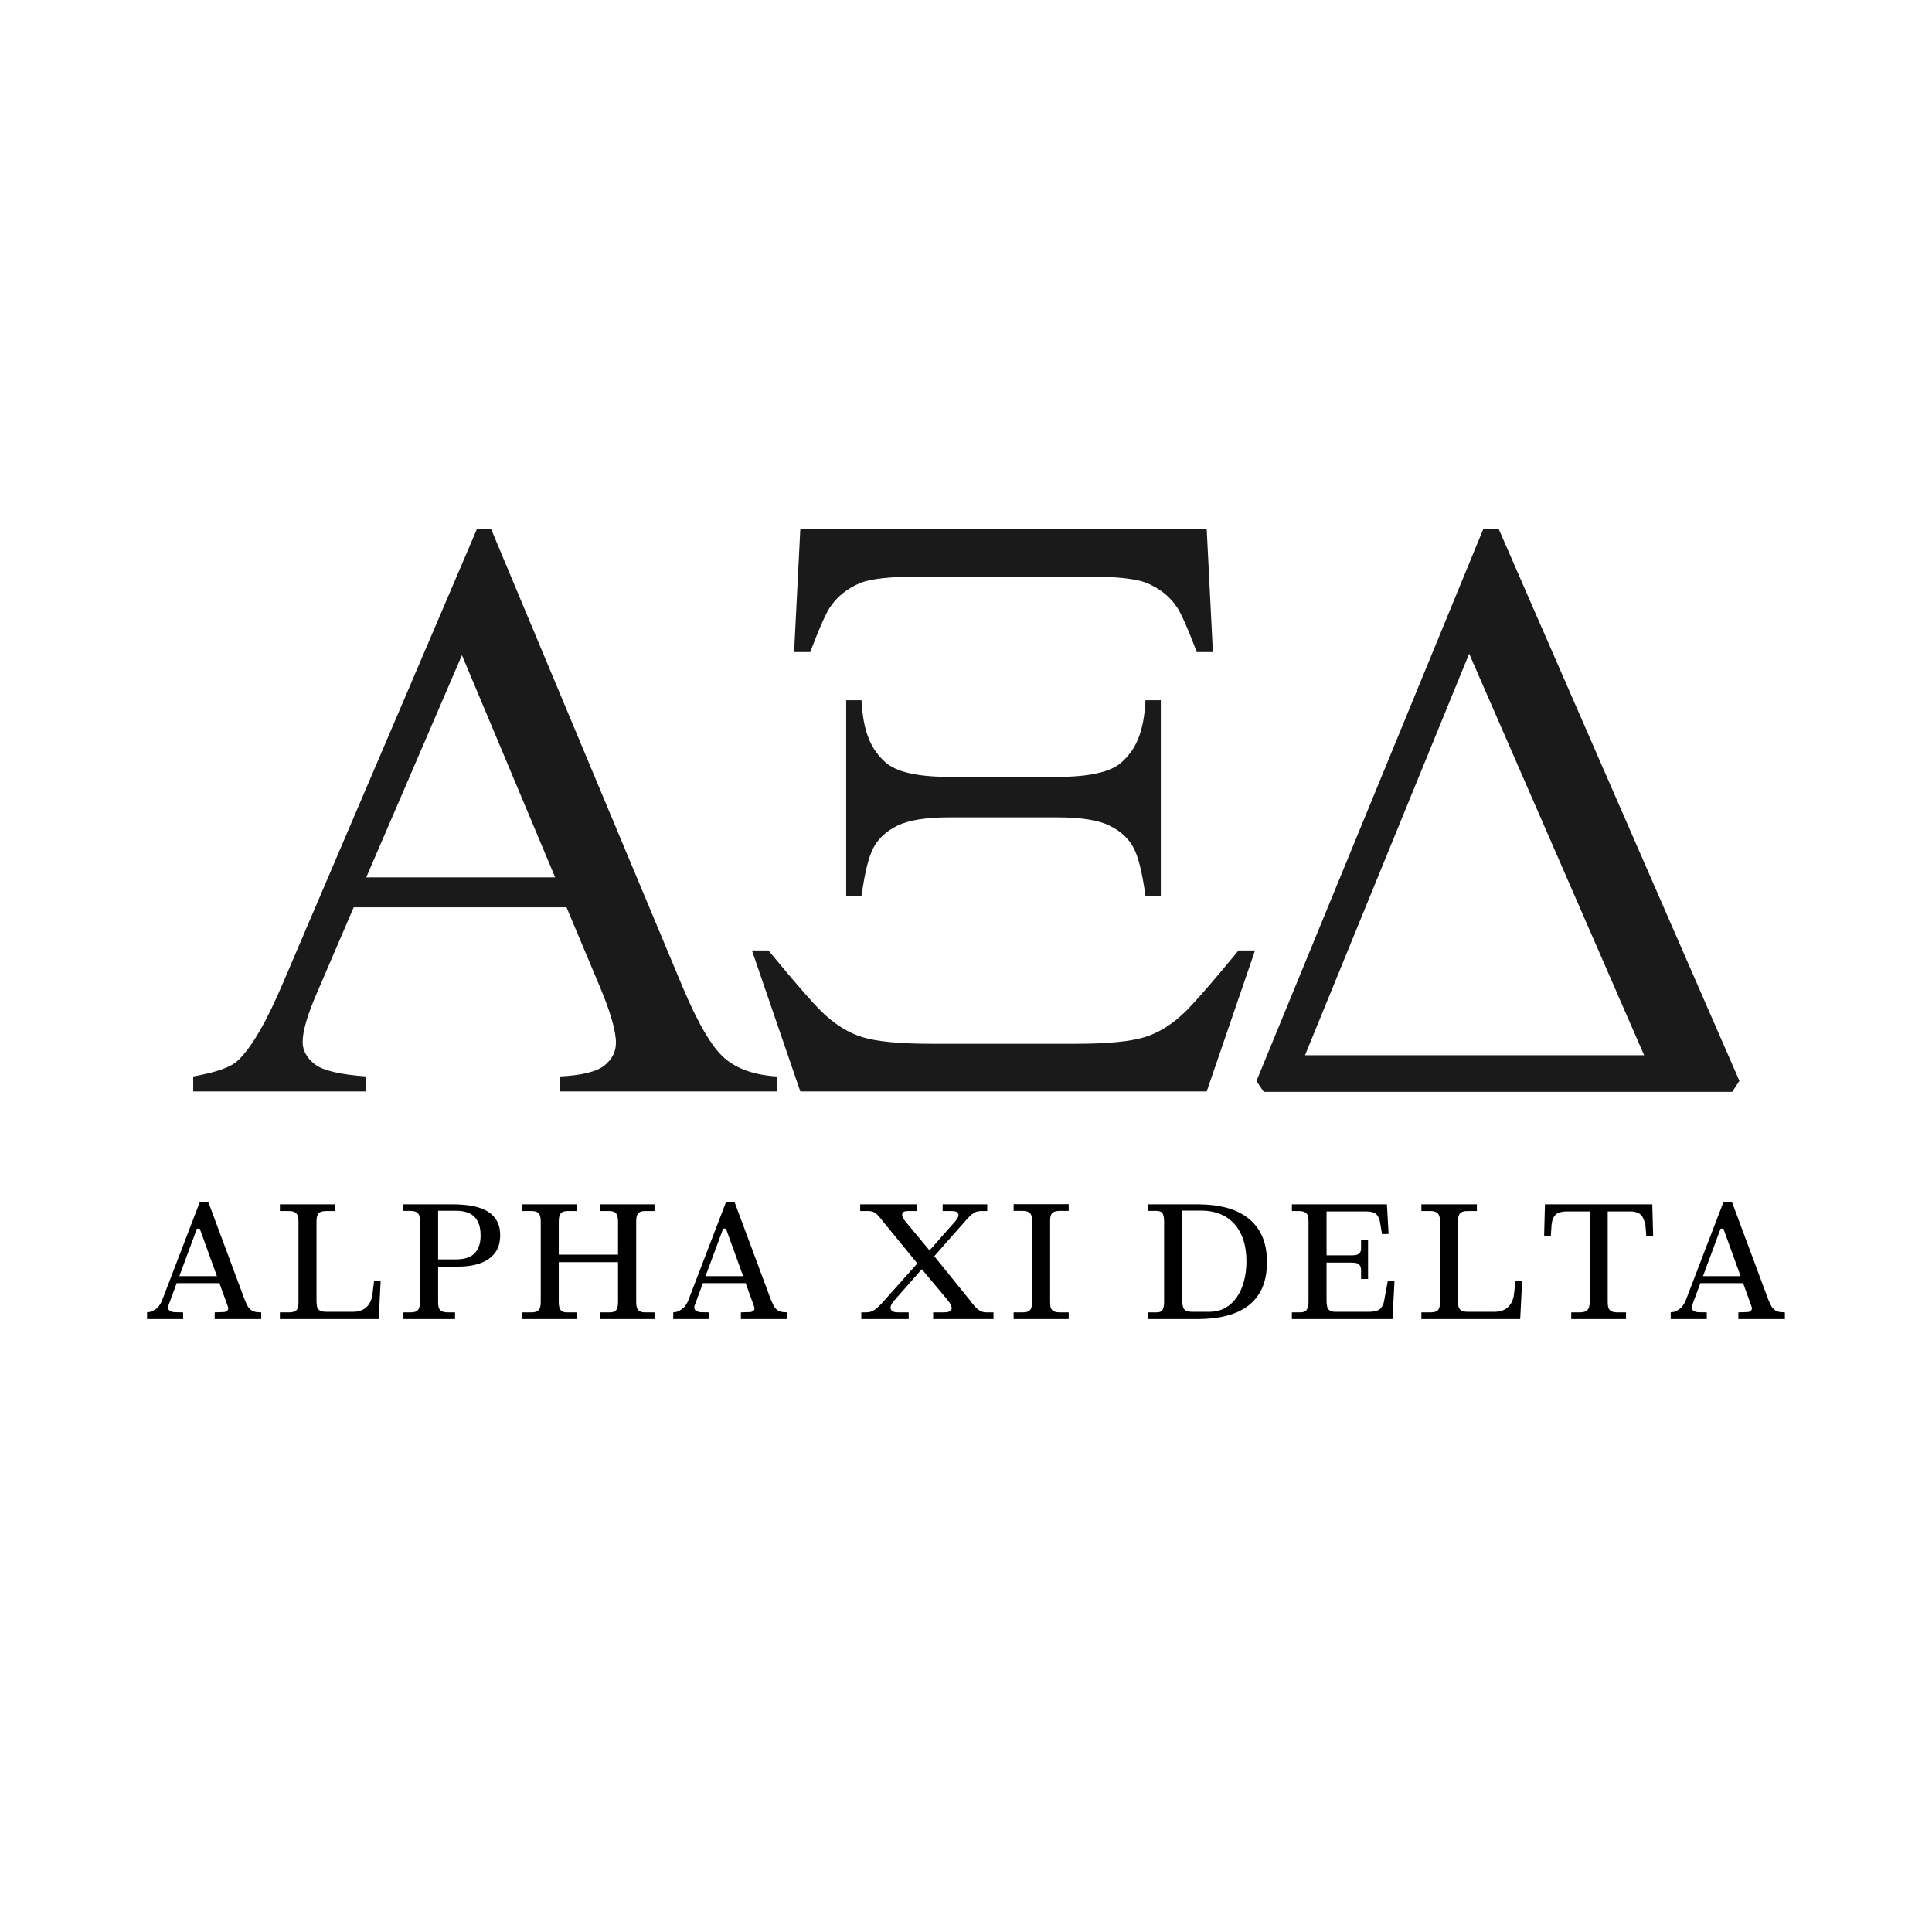
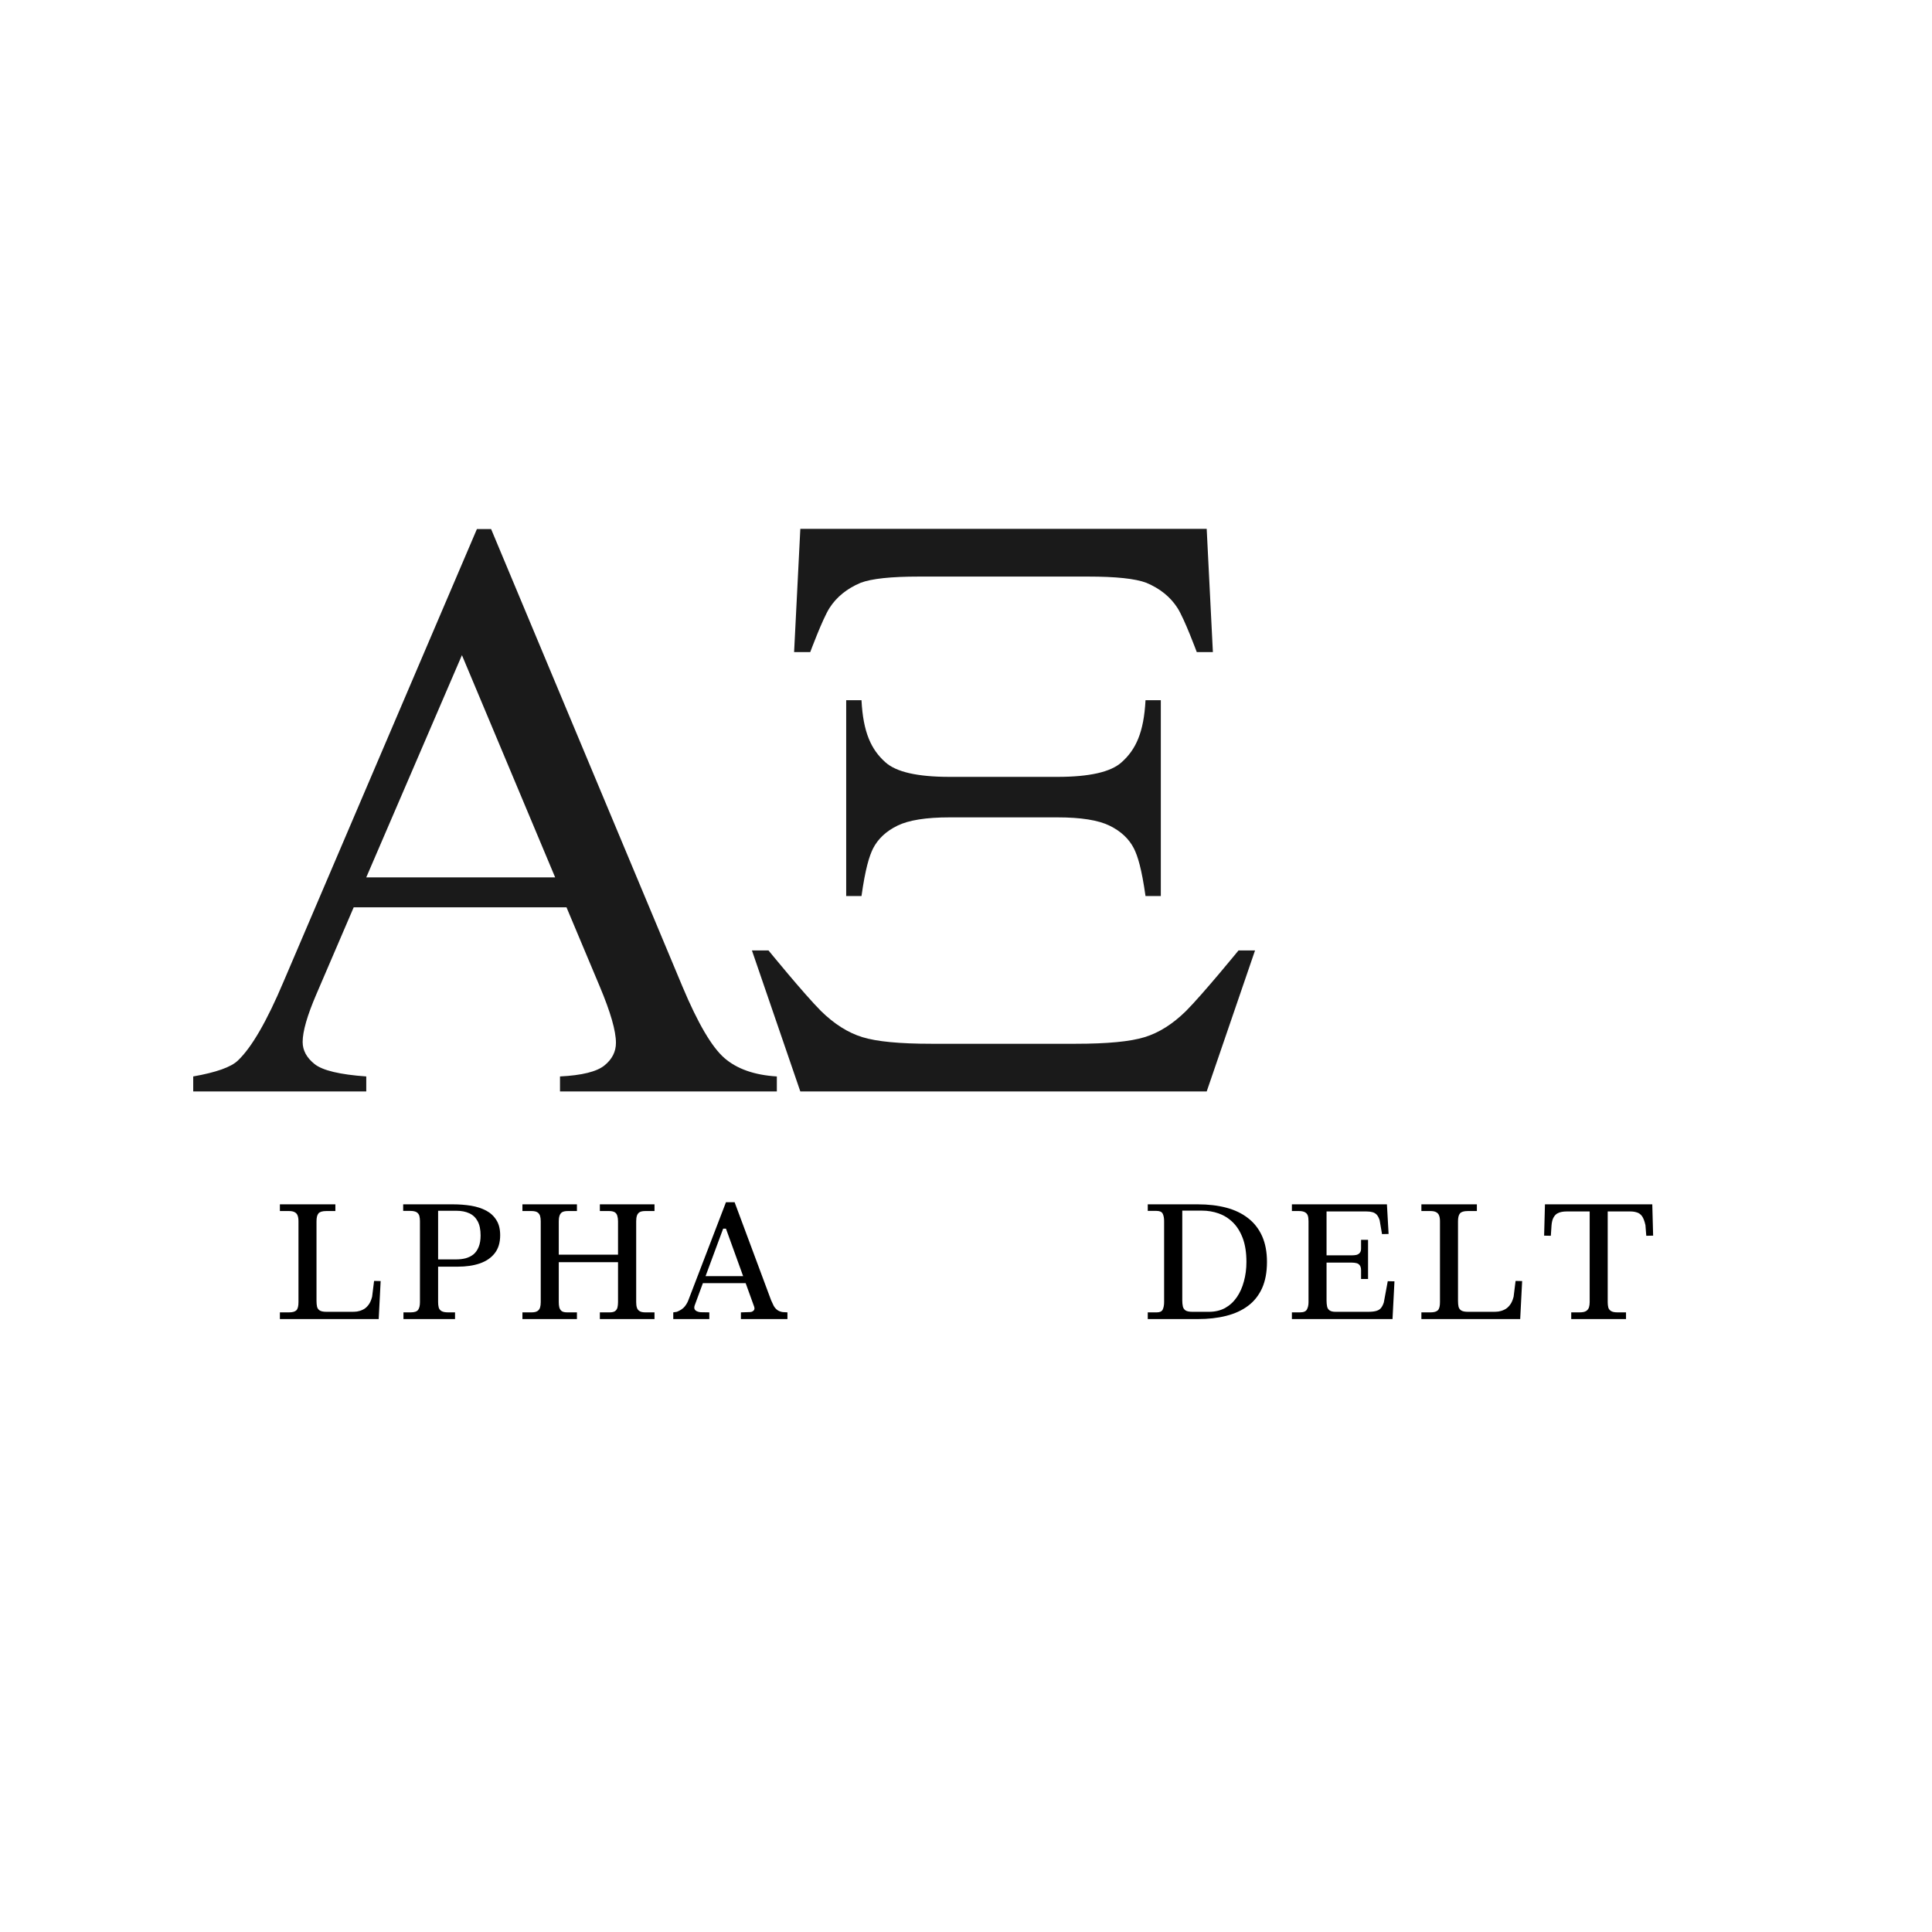
<svg xmlns="http://www.w3.org/2000/svg" version="1.0" preserveAspectRatio="xMidYMid meet" height="288" viewBox="0 0 216 216" zoomAndPan="magnify" width="288">
  <defs>
    <g />
    <clipPath id="8ef3344111">
      <path clip-rule="nonzero" d="M 21.602 59.148 L 86.852 59.148 L 86.852 122.023 L 21.602 122.023 Z M 21.602 59.148" />
    </clipPath>
    <clipPath id="9dad374d2c">
-       <path clip-rule="nonzero" d="M 140.469 59.098 L 194.469 59.098 L 194.469 122.074 L 140.469 122.074 Z M 140.469 59.098" />
-     </clipPath>
+       </clipPath>
    <clipPath id="41528b1b0b">
      <path clip-rule="nonzero" d="M 84.066 59.129 L 140.316 59.129 L 140.316 122.027 L 84.066 122.027 Z M 84.066 59.129" />
    </clipPath>
  </defs>
  <g fill-opacity="1" fill="#000000">
    <g transform="translate(16.393, 147.474)">
      <g>
-         <path d="M 12.281 -0.781 L 12.812 -0.75 L 12.812 0 L 7.609 0 L 7.609 -0.75 L 8.578 -0.781 C 8.766 -0.781 8.91 -0.832 9.016 -0.938 C 9.129 -1.039 9.156 -1.188 9.094 -1.375 L 8.141 -4.016 L 3.359 -4.016 L 2.438 -1.516 C 2.383 -1.348 2.383 -1.207 2.438 -1.094 C 2.5 -0.988 2.594 -0.91 2.719 -0.859 C 2.844 -0.805 2.973 -0.773 3.109 -0.766 L 4.078 -0.75 L 4.078 0 L 0.047 0 L 0.047 -0.75 L 0.453 -0.812 C 0.859 -0.977 1.156 -1.18 1.344 -1.422 C 1.531 -1.672 1.66 -1.898 1.734 -2.109 L 5.938 -13.062 L 6.906 -13.062 L 10.984 -2.109 C 11.078 -1.891 11.172 -1.688 11.266 -1.5 C 11.367 -1.312 11.5 -1.156 11.656 -1.031 C 11.82 -0.906 12.031 -0.82 12.281 -0.781 Z M 3.656 -4.797 L 7.859 -4.797 L 5.938 -10.109 L 5.625 -10.109 Z M 3.656 -4.797" />
-       </g>
+         </g>
    </g>
  </g>
  <g fill-opacity="1" fill="#000000">
    <g transform="translate(30.745, 147.474)">
      <g>
        <path d="M 0.547 0 L 0.547 -0.75 L 1.578 -0.75 C 1.961 -0.75 2.234 -0.828 2.391 -0.984 C 2.547 -1.141 2.625 -1.441 2.625 -1.891 L 2.625 -10.938 C 2.625 -11.195 2.594 -11.406 2.531 -11.562 C 2.477 -11.727 2.375 -11.852 2.219 -11.938 C 2.07 -12.031 1.852 -12.078 1.562 -12.078 L 0.547 -12.078 L 0.547 -12.828 L 6.75 -12.828 L 6.75 -12.078 L 5.734 -12.078 C 5.297 -12.078 5.004 -11.988 4.859 -11.812 C 4.711 -11.633 4.641 -11.344 4.641 -10.938 L 4.641 -2.047 C 4.641 -1.785 4.66 -1.562 4.703 -1.375 C 4.754 -1.188 4.859 -1.047 5.016 -0.953 C 5.172 -0.859 5.422 -0.812 5.766 -0.812 L 8.641 -0.812 C 8.785 -0.812 8.961 -0.82 9.172 -0.844 C 9.379 -0.875 9.594 -0.941 9.812 -1.047 C 10.039 -1.148 10.242 -1.316 10.422 -1.547 C 10.609 -1.773 10.754 -2.094 10.859 -2.5 L 11.078 -4.266 L 11.812 -4.25 L 11.594 0 Z M 0.547 0" />
      </g>
    </g>
  </g>
  <g fill-opacity="1" fill="#000000">
    <g transform="translate(44.576, 147.474)">
      <g>
        <path d="M 0.531 0 L 0.531 -0.75 L 1.344 -0.75 C 1.758 -0.75 2.035 -0.844 2.172 -1.031 C 2.305 -1.219 2.375 -1.504 2.375 -1.891 L 2.375 -10.969 C 2.375 -11.164 2.352 -11.348 2.312 -11.516 C 2.27 -11.691 2.172 -11.832 2.016 -11.938 C 1.859 -12.039 1.613 -12.094 1.281 -12.094 L 0.5 -12.094 L 0.5 -12.828 L 6.062 -12.828 C 6.781 -12.828 7.457 -12.773 8.094 -12.672 C 8.727 -12.566 9.289 -12.383 9.781 -12.125 C 10.27 -11.863 10.648 -11.508 10.922 -11.062 C 11.203 -10.625 11.344 -10.062 11.344 -9.375 C 11.344 -8.551 11.141 -7.879 10.734 -7.359 C 10.336 -6.848 9.781 -6.469 9.062 -6.219 C 8.352 -5.977 7.531 -5.859 6.594 -5.859 L 4.406 -5.859 L 4.406 -1.891 C 4.406 -1.68 4.426 -1.488 4.469 -1.312 C 4.508 -1.145 4.609 -1.008 4.766 -0.906 C 4.93 -0.801 5.18 -0.75 5.516 -0.75 L 6.297 -0.75 L 6.297 0 Z M 4.406 -6.672 L 6.422 -6.672 C 6.797 -6.672 7.148 -6.711 7.484 -6.797 C 7.816 -6.891 8.109 -7.035 8.359 -7.234 C 8.609 -7.441 8.801 -7.719 8.938 -8.062 C 9.082 -8.406 9.156 -8.832 9.156 -9.344 C 9.156 -10 9.047 -10.531 8.828 -10.938 C 8.609 -11.344 8.297 -11.641 7.891 -11.828 C 7.484 -12.016 7 -12.109 6.438 -12.109 L 4.406 -12.109 Z M 4.406 -6.672" />
      </g>
    </g>
  </g>
  <g fill-opacity="1" fill="#000000">
    <g transform="translate(57.846, 147.474)">
      <g>
        <path d="M 0.562 0 L 0.562 -0.75 L 1.578 -0.75 C 1.867 -0.75 2.086 -0.797 2.234 -0.891 C 2.379 -0.984 2.477 -1.113 2.531 -1.281 C 2.582 -1.445 2.609 -1.648 2.609 -1.891 L 2.609 -10.938 C 2.609 -11.176 2.582 -11.379 2.531 -11.547 C 2.477 -11.711 2.379 -11.844 2.234 -11.938 C 2.086 -12.031 1.867 -12.078 1.578 -12.078 L 0.562 -12.078 L 0.562 -12.828 L 6.656 -12.828 L 6.656 -12.078 L 5.641 -12.078 C 5.348 -12.078 5.129 -12.031 4.984 -11.938 C 4.848 -11.844 4.754 -11.707 4.703 -11.531 C 4.648 -11.363 4.625 -11.164 4.625 -10.938 L 4.625 -7.203 L 11.25 -7.203 L 11.25 -10.938 C 11.25 -11.164 11.223 -11.363 11.172 -11.531 C 11.129 -11.707 11.035 -11.844 10.891 -11.938 C 10.742 -12.031 10.531 -12.078 10.25 -12.078 L 9.219 -12.078 L 9.219 -12.828 L 15.328 -12.828 L 15.328 -12.078 L 14.297 -12.078 C 14.004 -12.078 13.785 -12.031 13.641 -11.938 C 13.504 -11.844 13.41 -11.711 13.359 -11.547 C 13.305 -11.379 13.281 -11.176 13.281 -10.938 L 13.281 -1.891 C 13.281 -1.648 13.305 -1.445 13.359 -1.281 C 13.41 -1.113 13.508 -0.984 13.656 -0.891 C 13.801 -0.797 14.016 -0.75 14.297 -0.75 L 15.328 -0.75 L 15.328 0 L 9.219 0 L 9.219 -0.75 L 10.328 -0.75 C 10.586 -0.75 10.785 -0.797 10.922 -0.891 C 11.055 -0.992 11.145 -1.129 11.188 -1.297 C 11.227 -1.473 11.25 -1.672 11.25 -1.891 L 11.25 -6.359 L 4.625 -6.359 L 4.625 -1.891 C 4.625 -1.672 4.645 -1.473 4.688 -1.297 C 4.738 -1.129 4.828 -0.992 4.953 -0.891 C 5.086 -0.797 5.289 -0.75 5.562 -0.75 L 6.656 -0.75 L 6.656 0 Z M 0.562 0" />
      </g>
    </g>
  </g>
  <g fill-opacity="1" fill="#000000">
    <g transform="translate(75.225, 147.474)">
      <g>
        <path d="M 12.281 -0.781 L 12.812 -0.75 L 12.812 0 L 7.609 0 L 7.609 -0.75 L 8.578 -0.781 C 8.766 -0.781 8.91 -0.832 9.016 -0.938 C 9.129 -1.039 9.156 -1.188 9.094 -1.375 L 8.141 -4.016 L 3.359 -4.016 L 2.438 -1.516 C 2.383 -1.348 2.383 -1.207 2.438 -1.094 C 2.5 -0.988 2.594 -0.91 2.719 -0.859 C 2.844 -0.805 2.973 -0.773 3.109 -0.766 L 4.078 -0.75 L 4.078 0 L 0.047 0 L 0.047 -0.75 L 0.453 -0.812 C 0.859 -0.977 1.156 -1.18 1.344 -1.422 C 1.531 -1.672 1.66 -1.898 1.734 -2.109 L 5.938 -13.062 L 6.906 -13.062 L 10.984 -2.109 C 11.078 -1.891 11.172 -1.688 11.266 -1.5 C 11.367 -1.312 11.5 -1.156 11.656 -1.031 C 11.82 -0.906 12.031 -0.82 12.281 -0.781 Z M 3.656 -4.797 L 7.859 -4.797 L 5.938 -10.109 L 5.625 -10.109 Z M 3.656 -4.797" />
      </g>
    </g>
  </g>
  <g fill-opacity="1" fill="#000000">
    <g transform="translate(89.577, 147.474)">
      <g />
    </g>
  </g>
  <g fill-opacity="1" fill="#000000">
    <g transform="translate(95.827, 147.474)">
      <g>
-         <path d="M 0.469 0 L 0.469 -0.75 L 1.031 -0.75 C 1.383 -0.75 1.707 -0.852 2 -1.062 C 2.289 -1.281 2.578 -1.551 2.859 -1.875 L 6.734 -6.219 L 3.047 -10.719 C 2.785 -11.062 2.566 -11.332 2.391 -11.531 C 2.211 -11.727 2.039 -11.867 1.875 -11.953 C 1.707 -12.035 1.504 -12.078 1.266 -12.078 L 0.344 -12.078 L 0.344 -12.828 L 6.641 -12.828 L 6.641 -12.078 L 5.641 -12.078 C 5.305 -12.078 5.109 -11.973 5.047 -11.766 C 4.992 -11.566 5.098 -11.301 5.359 -10.969 L 8.094 -7.672 L 10.938 -10.891 C 11.258 -11.242 11.383 -11.531 11.312 -11.75 C 11.238 -11.969 11.008 -12.078 10.625 -12.078 L 9.562 -12.078 L 9.562 -12.828 L 14.547 -12.828 L 14.547 -12.078 L 13.859 -12.078 C 13.578 -12.078 13.332 -12.02 13.125 -11.906 C 12.926 -11.789 12.734 -11.641 12.547 -11.453 C 12.359 -11.266 12.16 -11.047 11.953 -10.797 L 8.625 -7.031 L 12.516 -2.219 C 12.734 -1.926 12.938 -1.672 13.125 -1.453 C 13.32 -1.234 13.523 -1.062 13.734 -0.938 C 13.941 -0.812 14.176 -0.75 14.438 -0.75 L 15.25 -0.75 L 15.25 0 L 8.5 0 L 8.5 -0.75 L 9.719 -0.75 C 10.188 -0.75 10.461 -0.859 10.547 -1.078 C 10.629 -1.305 10.504 -1.633 10.172 -2.062 L 7.234 -5.578 L 4.109 -2.031 C 3.797 -1.664 3.68 -1.359 3.766 -1.109 C 3.859 -0.867 4.125 -0.75 4.562 -0.75 L 5.766 -0.75 L 5.766 0 Z M 0.469 0" />
-       </g>
+         </g>
    </g>
  </g>
  <g fill-opacity="1" fill="#000000">
    <g transform="translate(112.779, 147.474)">
      <g>
-         <path d="M 0.547 0 L 0.547 -0.75 L 1.516 -0.75 C 1.828 -0.75 2.062 -0.789 2.219 -0.875 C 2.375 -0.969 2.477 -1.098 2.531 -1.266 C 2.582 -1.441 2.609 -1.648 2.609 -1.891 L 2.609 -10.969 C 2.609 -11.207 2.582 -11.41 2.531 -11.578 C 2.477 -11.742 2.375 -11.867 2.219 -11.953 C 2.062 -12.047 1.828 -12.094 1.516 -12.094 L 0.547 -12.094 L 0.547 -12.844 L 6.703 -12.844 L 6.703 -12.094 L 5.75 -12.094 C 5.438 -12.094 5.195 -12.051 5.031 -11.969 C 4.875 -11.895 4.766 -11.77 4.703 -11.594 C 4.648 -11.426 4.625 -11.219 4.625 -10.969 L 4.625 -1.891 C 4.625 -1.629 4.648 -1.414 4.703 -1.25 C 4.766 -1.082 4.875 -0.957 5.031 -0.875 C 5.195 -0.789 5.438 -0.75 5.75 -0.75 L 6.703 -0.75 L 6.703 0 Z M 0.547 0" />
-       </g>
+         </g>
    </g>
  </g>
  <g fill-opacity="1" fill="#000000">
    <g transform="translate(121.524, 147.474)">
      <g />
    </g>
  </g>
  <g fill-opacity="1" fill="#000000">
    <g transform="translate(127.774, 147.474)">
      <g>
        <path d="M 0.547 0 L 0.547 -0.75 L 1.562 -0.75 C 1.895 -0.75 2.113 -0.852 2.219 -1.062 C 2.32 -1.281 2.375 -1.555 2.375 -1.891 L 2.375 -10.969 C 2.375 -11.301 2.32 -11.57 2.219 -11.781 C 2.113 -11.988 1.883 -12.094 1.531 -12.094 L 0.547 -12.094 L 0.547 -12.828 L 6.141 -12.828 C 7.316 -12.828 8.379 -12.703 9.328 -12.453 C 10.273 -12.203 11.086 -11.812 11.766 -11.281 C 12.441 -10.758 12.961 -10.094 13.328 -9.281 C 13.691 -8.469 13.875 -7.504 13.875 -6.391 C 13.875 -5.242 13.691 -4.266 13.328 -3.453 C 12.961 -2.648 12.441 -1.992 11.766 -1.484 C 11.086 -0.973 10.27 -0.598 9.312 -0.359 C 8.363 -0.117 7.305 0 6.141 0 Z M 5.547 -0.812 L 7.391 -0.812 C 8.066 -0.812 8.664 -0.953 9.188 -1.234 C 9.707 -1.523 10.145 -1.926 10.5 -2.438 C 10.852 -2.945 11.117 -3.539 11.297 -4.219 C 11.484 -4.895 11.578 -5.617 11.578 -6.391 C 11.578 -7.422 11.441 -8.301 11.172 -9.031 C 10.898 -9.758 10.531 -10.352 10.062 -10.812 C 9.594 -11.27 9.062 -11.602 8.469 -11.812 C 7.875 -12.02 7.25 -12.125 6.594 -12.125 L 4.406 -12.125 L 4.406 -2.094 C 4.406 -1.844 4.426 -1.617 4.469 -1.422 C 4.508 -1.234 4.609 -1.082 4.766 -0.969 C 4.93 -0.863 5.191 -0.812 5.547 -0.812 Z M 5.547 -0.812" />
      </g>
    </g>
  </g>
  <g fill-opacity="1" fill="#000000">
    <g transform="translate(143.919, 147.474)">
      <g>
        <path d="M 11.234 -4.234 L 11.984 -4.219 L 11.766 0 L 0.516 0 L 0.516 -0.75 L 1.422 -0.75 C 1.816 -0.75 2.07 -0.852 2.188 -1.062 C 2.312 -1.281 2.375 -1.555 2.375 -1.891 L 2.375 -10.938 C 2.375 -11.195 2.348 -11.406 2.297 -11.562 C 2.242 -11.727 2.141 -11.852 1.984 -11.938 C 1.828 -12.031 1.598 -12.078 1.297 -12.078 L 0.516 -12.078 L 0.516 -12.828 L 11.141 -12.828 L 11.328 -9.516 L 10.594 -9.5 L 10.328 -11.047 C 10.234 -11.336 10.117 -11.551 9.984 -11.688 C 9.848 -11.82 9.691 -11.91 9.516 -11.953 C 9.336 -12.004 9.125 -12.031 8.875 -12.031 L 4.391 -12.031 L 4.391 -7.125 L 7.219 -7.125 C 7.395 -7.125 7.562 -7.141 7.719 -7.172 C 7.875 -7.211 8 -7.285 8.094 -7.391 C 8.195 -7.504 8.25 -7.664 8.25 -7.875 L 8.25 -8.859 L 9.031 -8.859 L 9.031 -4.484 L 8.25 -4.484 L 8.25 -5.453 C 8.25 -5.691 8.203 -5.875 8.109 -6 C 8.023 -6.125 7.906 -6.207 7.75 -6.25 C 7.594 -6.289 7.422 -6.312 7.234 -6.312 L 4.391 -6.312 L 4.391 -2.078 C 4.391 -1.828 4.41 -1.602 4.453 -1.406 C 4.492 -1.219 4.586 -1.07 4.734 -0.969 C 4.879 -0.863 5.102 -0.812 5.406 -0.812 L 9.031 -0.812 C 9.438 -0.812 9.754 -0.848 9.984 -0.922 C 10.211 -0.992 10.383 -1.109 10.5 -1.266 C 10.625 -1.43 10.723 -1.633 10.797 -1.875 Z M 11.234 -4.234" />
      </g>
    </g>
  </g>
  <g fill-opacity="1" fill="#000000">
    <g transform="translate(158.366, 147.474)">
      <g>
        <path d="M 0.547 0 L 0.547 -0.75 L 1.578 -0.75 C 1.961 -0.75 2.234 -0.828 2.391 -0.984 C 2.547 -1.141 2.625 -1.441 2.625 -1.891 L 2.625 -10.938 C 2.625 -11.195 2.594 -11.406 2.531 -11.562 C 2.477 -11.727 2.375 -11.852 2.219 -11.938 C 2.07 -12.031 1.852 -12.078 1.562 -12.078 L 0.547 -12.078 L 0.547 -12.828 L 6.75 -12.828 L 6.75 -12.078 L 5.734 -12.078 C 5.297 -12.078 5.004 -11.988 4.859 -11.812 C 4.711 -11.633 4.641 -11.344 4.641 -10.938 L 4.641 -2.047 C 4.641 -1.785 4.66 -1.562 4.703 -1.375 C 4.754 -1.188 4.859 -1.047 5.016 -0.953 C 5.172 -0.859 5.422 -0.812 5.766 -0.812 L 8.641 -0.812 C 8.785 -0.812 8.961 -0.82 9.172 -0.844 C 9.379 -0.875 9.594 -0.941 9.812 -1.047 C 10.039 -1.148 10.242 -1.316 10.422 -1.547 C 10.609 -1.773 10.754 -2.094 10.859 -2.5 L 11.078 -4.266 L 11.812 -4.25 L 11.594 0 Z M 0.547 0" />
      </g>
    </g>
  </g>
  <g fill-opacity="1" fill="#000000">
    <g transform="translate(172.197, 147.474)">
      <g>
        <path d="M 3.469 0 L 3.469 -0.75 L 4.406 -0.75 C 4.738 -0.75 4.984 -0.801 5.141 -0.906 C 5.297 -1.008 5.398 -1.145 5.453 -1.312 C 5.504 -1.488 5.531 -1.68 5.531 -1.891 L 5.531 -12.031 L 2.922 -12.031 C 2.754 -12.031 2.582 -12.016 2.406 -11.984 C 2.227 -11.953 2.055 -11.891 1.891 -11.797 C 1.734 -11.703 1.598 -11.551 1.484 -11.344 C 1.367 -11.133 1.297 -10.848 1.266 -10.484 L 1.188 -9.312 L 0.438 -9.328 L 0.531 -12.828 L 12.531 -12.828 L 12.625 -9.328 L 11.859 -9.312 L 11.766 -10.5 C 11.66 -10.969 11.531 -11.305 11.375 -11.516 C 11.219 -11.723 11.031 -11.859 10.812 -11.922 C 10.602 -11.992 10.363 -12.031 10.094 -12.031 L 7.547 -12.031 L 7.547 -1.891 C 7.547 -1.68 7.566 -1.488 7.609 -1.312 C 7.648 -1.145 7.75 -1.008 7.906 -0.906 C 8.062 -0.801 8.305 -0.75 8.641 -0.75 L 9.594 -0.75 L 9.594 0 Z M 3.469 0" />
      </g>
    </g>
  </g>
  <g fill-opacity="1" fill="#000000">
    <g transform="translate(186.739, 147.474)">
      <g>
-         <path d="M 12.281 -0.781 L 12.812 -0.75 L 12.812 0 L 7.609 0 L 7.609 -0.75 L 8.578 -0.781 C 8.766 -0.781 8.91 -0.832 9.016 -0.938 C 9.129 -1.039 9.156 -1.188 9.094 -1.375 L 8.141 -4.016 L 3.359 -4.016 L 2.438 -1.516 C 2.383 -1.348 2.383 -1.207 2.438 -1.094 C 2.5 -0.988 2.594 -0.91 2.719 -0.859 C 2.844 -0.805 2.973 -0.773 3.109 -0.766 L 4.078 -0.75 L 4.078 0 L 0.047 0 L 0.047 -0.75 L 0.453 -0.812 C 0.859 -0.977 1.156 -1.18 1.344 -1.422 C 1.531 -1.672 1.66 -1.898 1.734 -2.109 L 5.938 -13.062 L 6.906 -13.062 L 10.984 -2.109 C 11.078 -1.891 11.172 -1.688 11.266 -1.5 C 11.367 -1.312 11.5 -1.156 11.656 -1.031 C 11.82 -0.906 12.031 -0.82 12.281 -0.781 Z M 3.656 -4.797 L 7.859 -4.797 L 5.938 -10.109 L 5.625 -10.109 Z M 3.656 -4.797" />
-       </g>
+         </g>
    </g>
  </g>
  <g clip-path="url(#8ef3344111)">
    <path fill-rule="nonzero" fill-opacity="1" d="M 63.336 101.441 L 39.543 101.441 L 35.375 111.145 C 34.348 113.531 33.836 115.316 33.836 116.492 C 33.836 117.43 34.281 118.254 35.172 118.965 C 36.062 119.676 37.988 120.137 40.949 120.348 L 40.949 122.023 L 21.602 122.023 L 21.602 120.348 C 24.168 119.895 25.828 119.305 26.586 118.578 C 28.125 117.129 29.832 114.18 31.707 109.738 L 53.32 59.148 L 54.906 59.148 L 76.293 110.285 C 78.016 114.395 79.578 117.059 80.984 118.285 C 82.391 119.508 84.344 120.195 86.852 120.348 L 86.852 122.023 L 62.609 122.023 L 62.609 120.348 C 65.055 120.227 66.711 119.816 67.57 119.125 C 68.434 118.43 68.863 117.582 68.863 116.586 C 68.863 115.254 68.258 113.156 67.051 110.285 Z M 62.066 98.09 L 51.645 73.246 L 40.949 98.09 L 62.066 98.09" fill="#1a1a1a" />
  </g>
  <g clip-path="url(#9dad374d2c)">
    <path fill-rule="evenodd" fill-opacity="1" d="M 141.289 122.074 L 140.473 120.859 C 144.066 112.117 165.852 59.098 165.852 59.098 L 167.539 59.098 C 167.539 59.098 190.633 112.047 194.469 120.844 L 193.656 122.074 C 186.074 122.074 148.793 122.074 141.289 122.074 Z M 183.816 117.977 L 145.902 117.977 L 164.254 73.082 L 183.816 117.977" fill="#1a1a1a" />
  </g>
  <g clip-path="url(#41528b1b0b)">
    <path fill-rule="nonzero" fill-opacity="1" d="M 120.258 116.695 C 123.801 116.695 126.375 116.449 127.977 115.953 C 129.578 115.461 131.121 114.484 132.598 113.031 C 134.508 111.113 138.469 106.258 138.469 106.258 L 140.316 106.258 L 134.91 122.027 L 89.477 122.027 L 84.066 106.258 L 85.918 106.258 C 85.918 106.258 89.875 111.113 91.785 113.031 C 93.266 114.484 94.809 115.461 96.41 115.953 C 98.012 116.449 100.582 116.695 104.129 116.695 Z M 106.16 91.383 C 103.543 91.383 101.602 91.691 100.336 92.309 C 99.074 92.926 98.164 93.777 97.609 94.859 C 97.18 95.727 96.746 97.121 96.316 100.18 L 94.605 100.18 L 94.605 78.285 L 96.316 78.285 C 96.5 81.875 97.395 83.809 98.996 85.23 C 100.199 86.312 102.586 86.855 106.16 86.855 L 118.227 86.855 C 121.801 86.855 124.188 86.312 125.387 85.23 C 126.992 83.809 127.883 81.875 128.07 78.285 L 129.781 78.285 L 129.781 100.18 L 128.07 100.18 C 127.637 97.121 127.207 95.727 126.773 94.859 C 126.223 93.777 125.312 92.926 124.047 92.309 C 122.785 91.691 120.844 91.383 118.227 91.383 Z M 102.742 64.461 C 99.629 64.461 97.457 64.691 96.223 65.156 C 94.684 65.805 93.52 66.75 92.734 67.984 C 91.949 69.223 90.586 72.906 90.586 72.906 L 88.781 72.906 L 89.477 59.129 L 134.91 59.129 L 135.602 72.906 L 133.801 72.906 C 133.801 72.906 132.438 69.223 131.652 67.984 C 130.867 66.75 129.703 65.805 128.16 65.156 C 126.93 64.691 124.758 64.461 121.645 64.461 L 102.742 64.461" fill="#1a1a1a" />
  </g>
</svg>